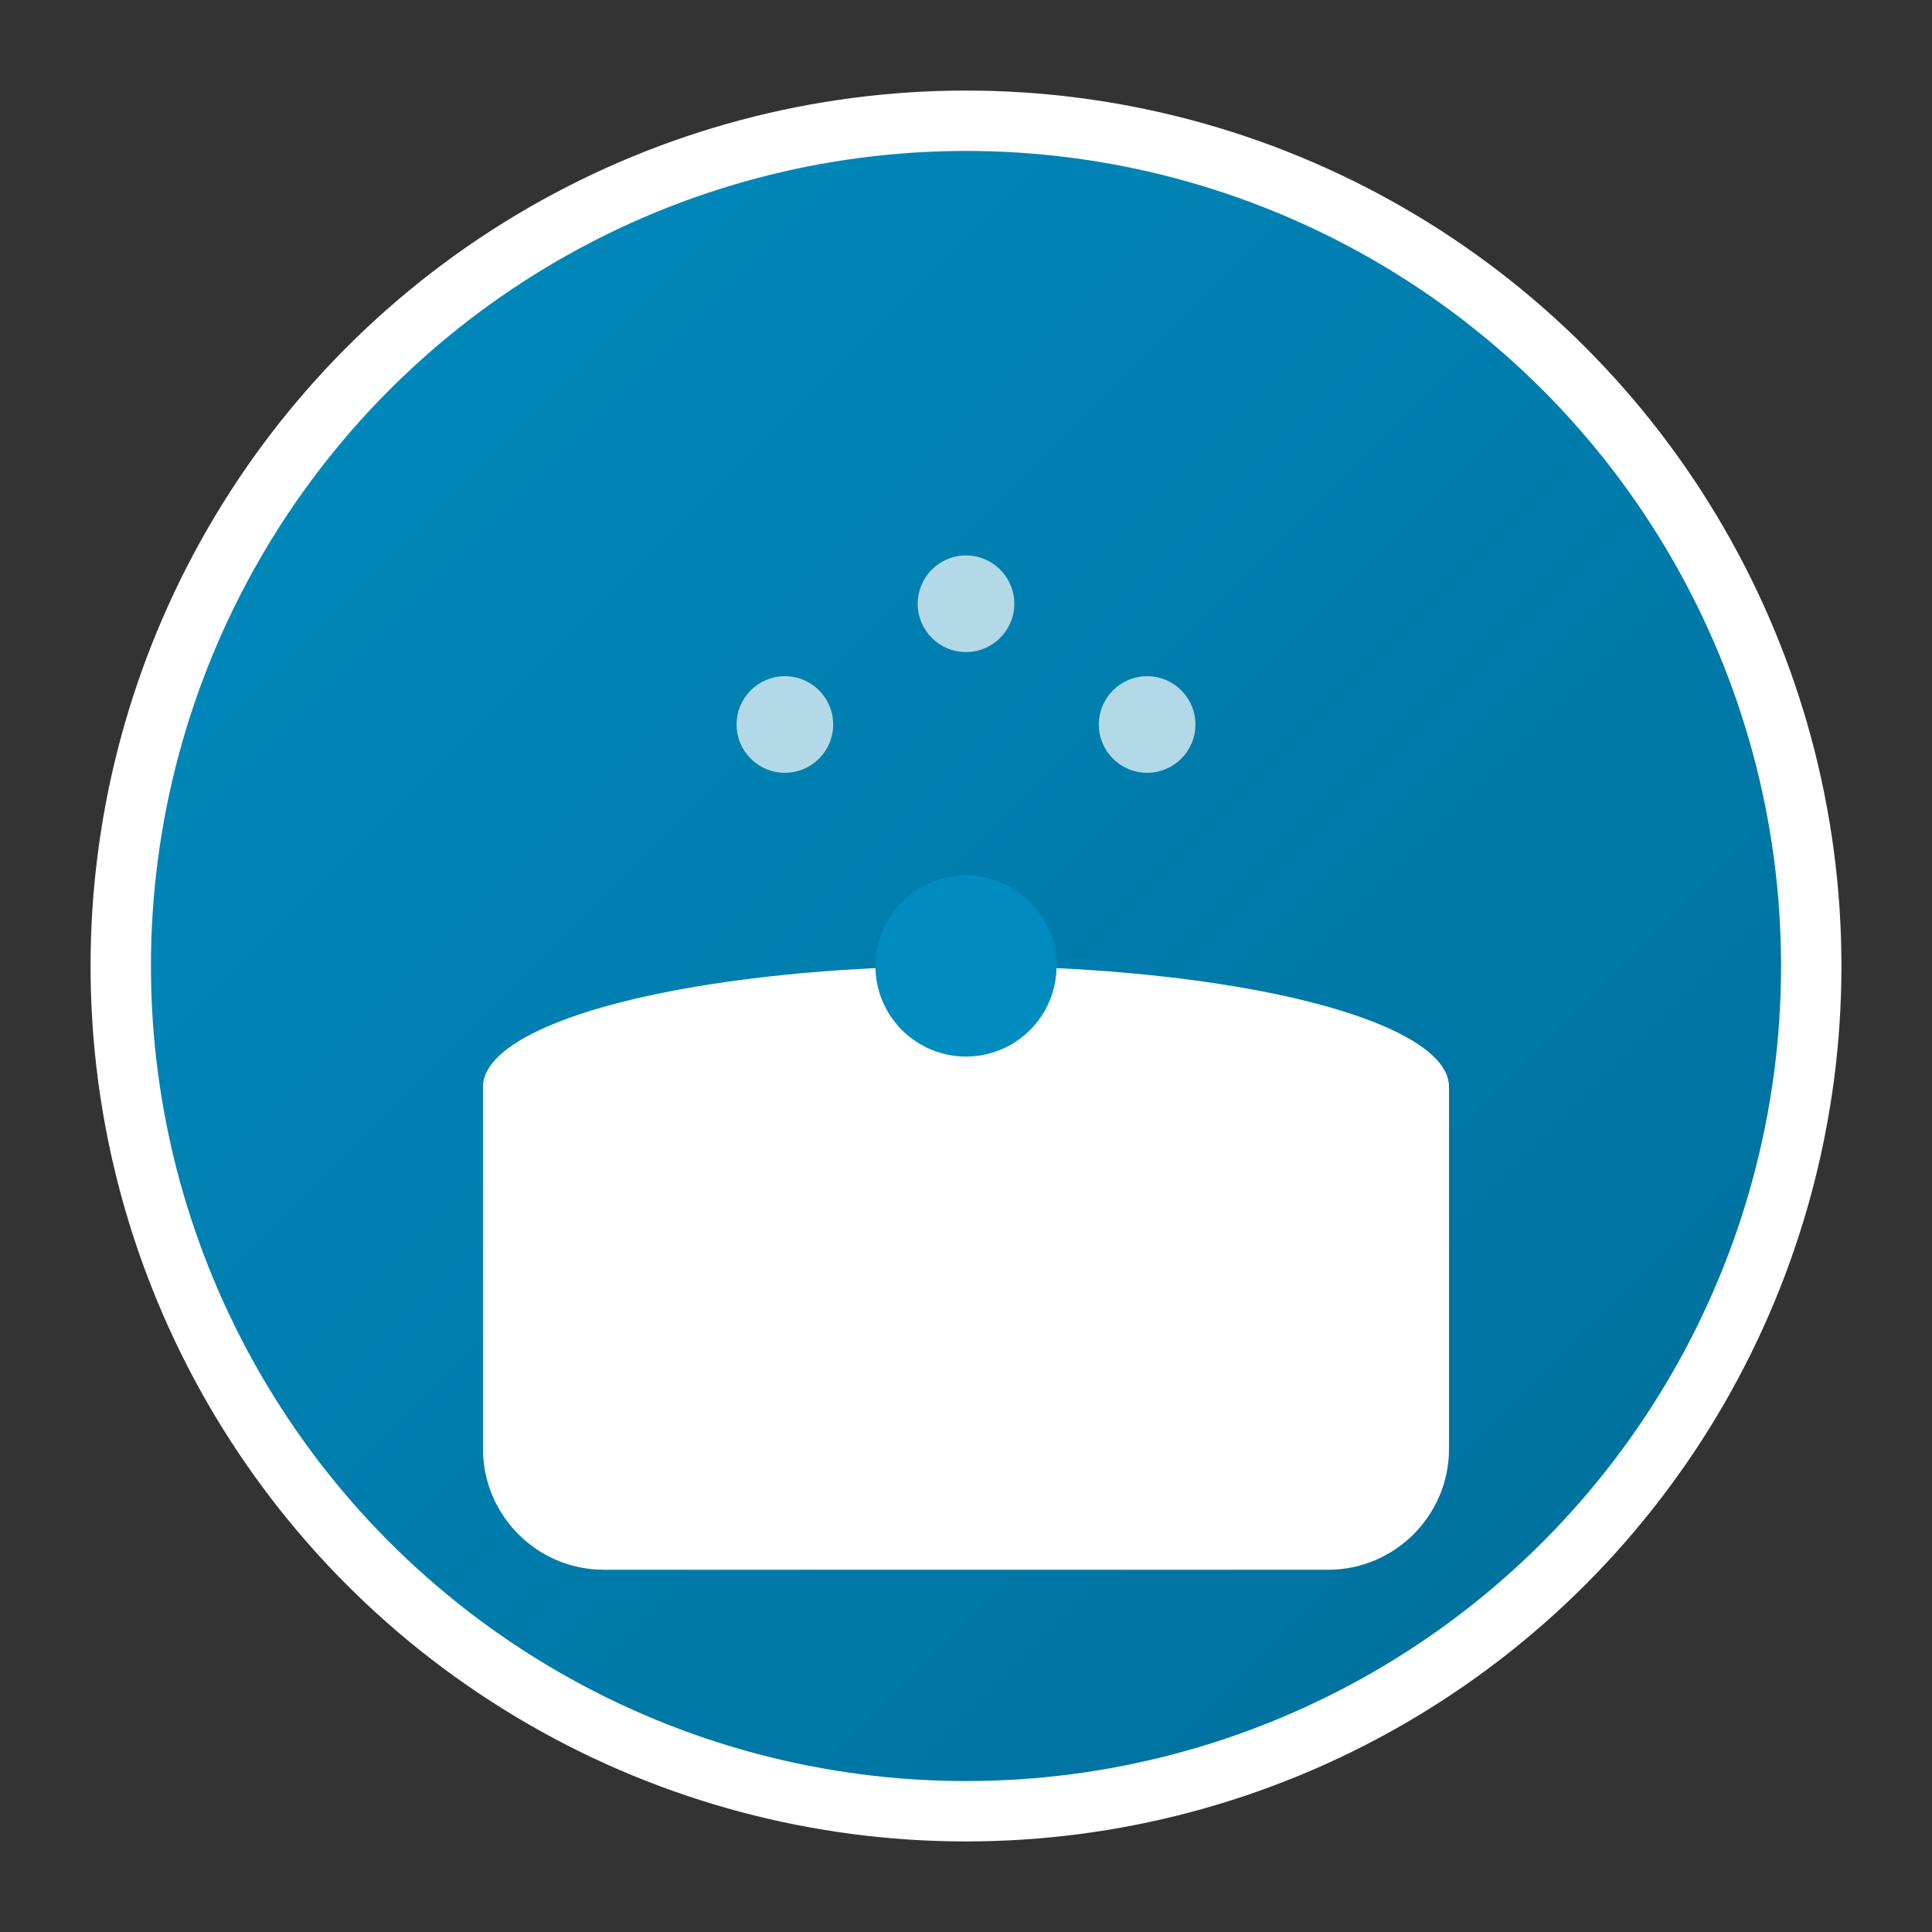
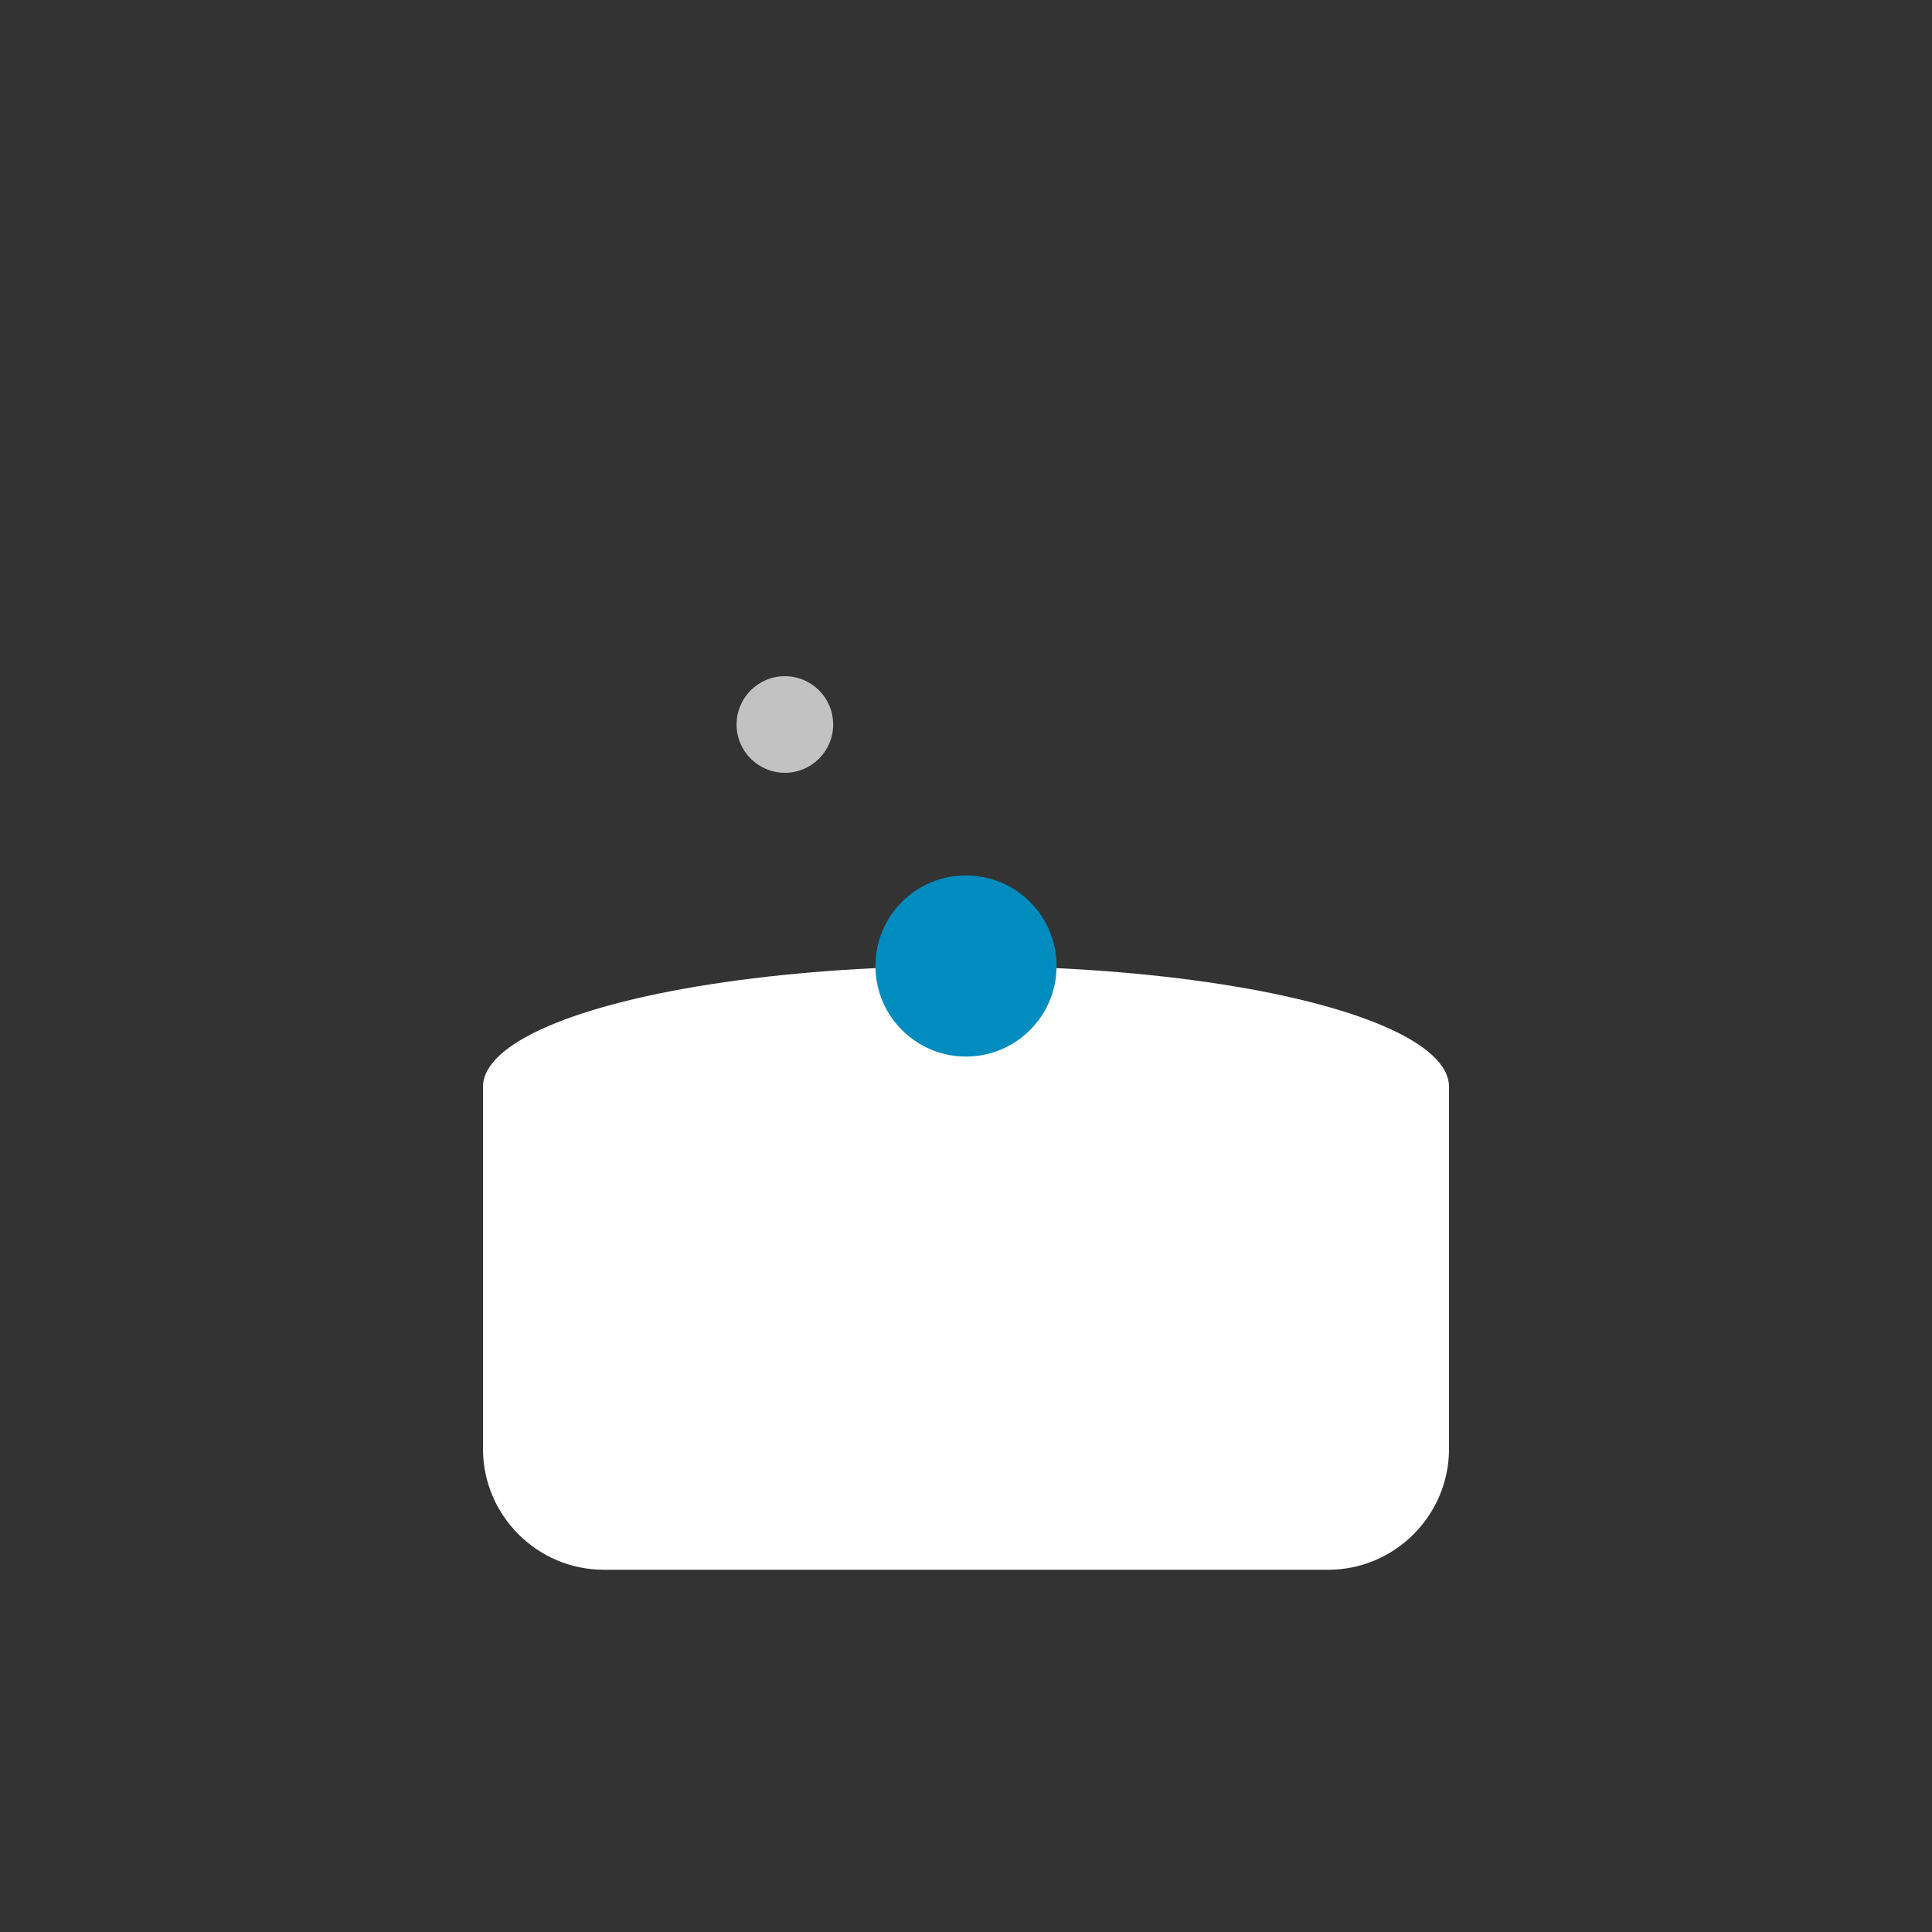
<svg xmlns="http://www.w3.org/2000/svg" viewBox="0 0 32 32" width="32" height="32">
  <rect x="0" y="0" width="32" height="32" fill="#333333" stroke="none" />
  <defs>
    <linearGradient id="grad1" x1="0%" y1="0%" x2="100%" y2="100%">
      <stop offset="0%" style="stop-color:#008cbf;stop-opacity:1" />
      <stop offset="100%" style="stop-color:#006d9a;stop-opacity:1" />
    </linearGradient>
  </defs>
-   <circle cx="16" cy="16" r="14" fill="url(#grad1)" stroke="#fff" stroke-width="1" />
  <path d="M8 18h16v6c0 1.1-.9 2-2 2H10c-1.1 0-2-.9-2-2v-6z" fill="#fff" />
  <ellipse cx="16" cy="18" rx="8" ry="2" fill="#fff" />
  <circle cx="16" cy="16" r="1.5" fill="#008cbf" />
  <circle cx="13" cy="12" r="0.8" fill="#fff" opacity="0.7" />
-   <circle cx="16" cy="10" r="0.8" fill="#fff" opacity="0.7" />
-   <circle cx="19" cy="12" r="0.8" fill="#fff" opacity="0.7" />
</svg>